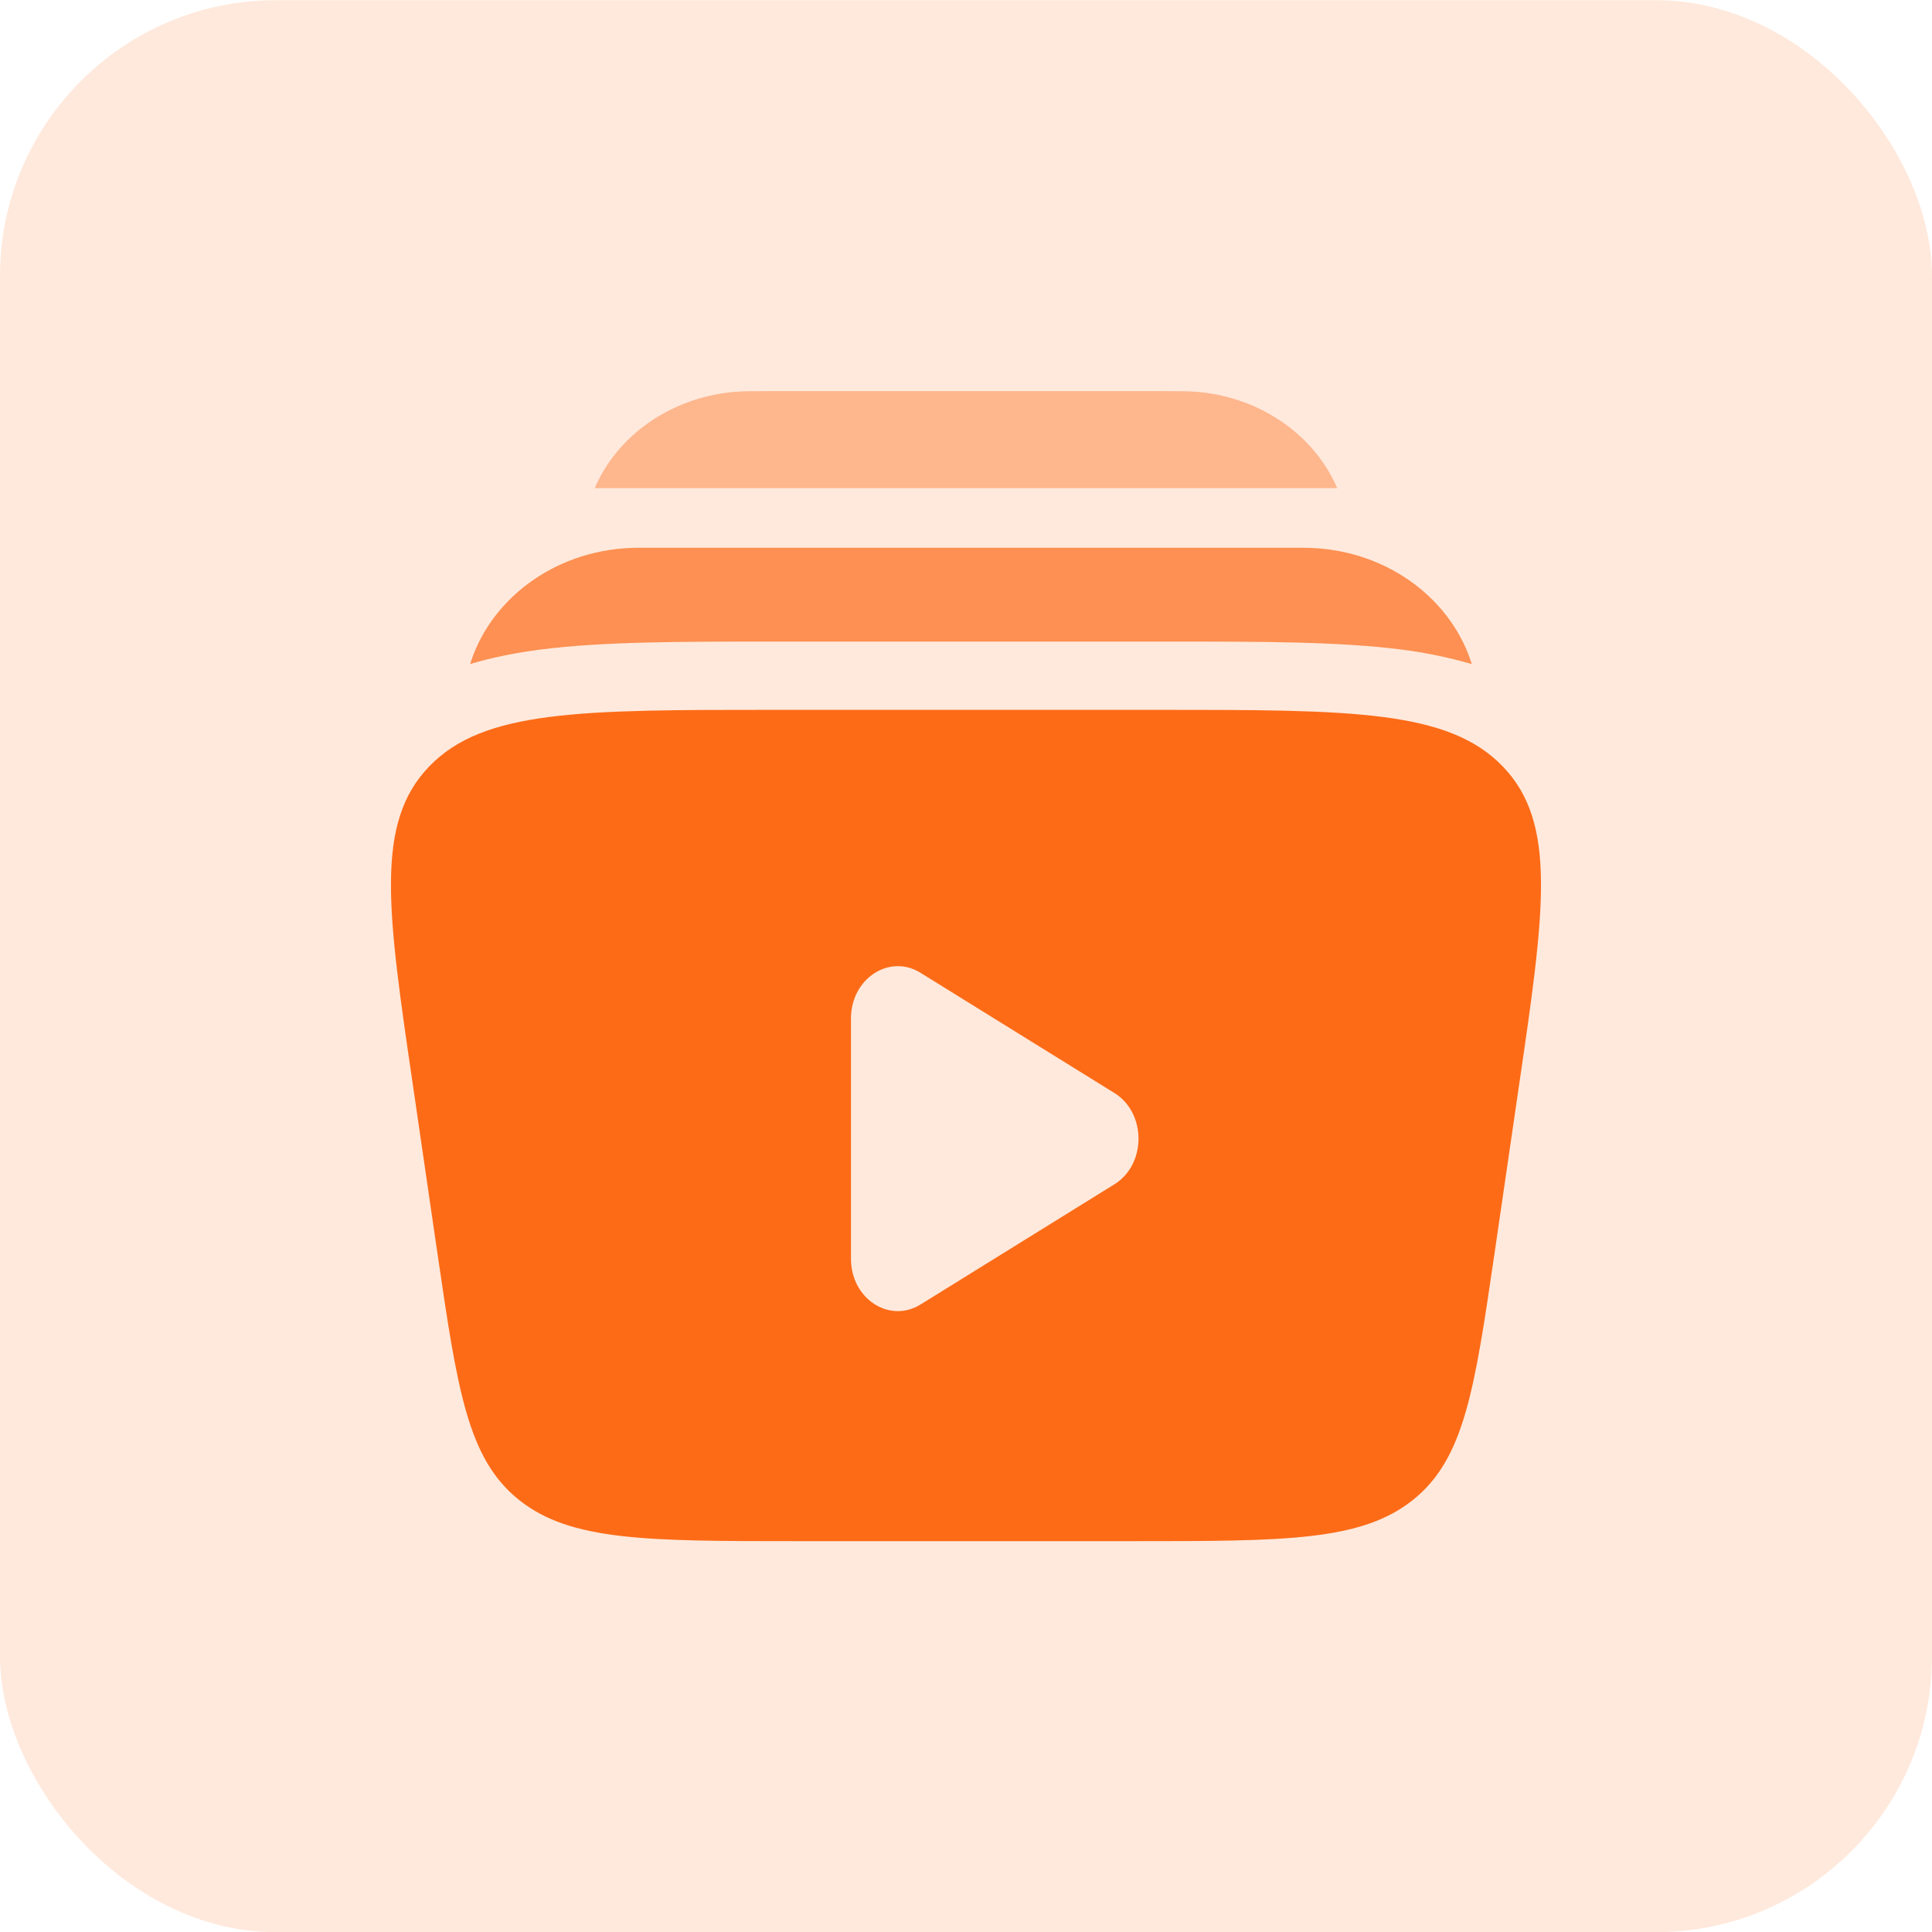
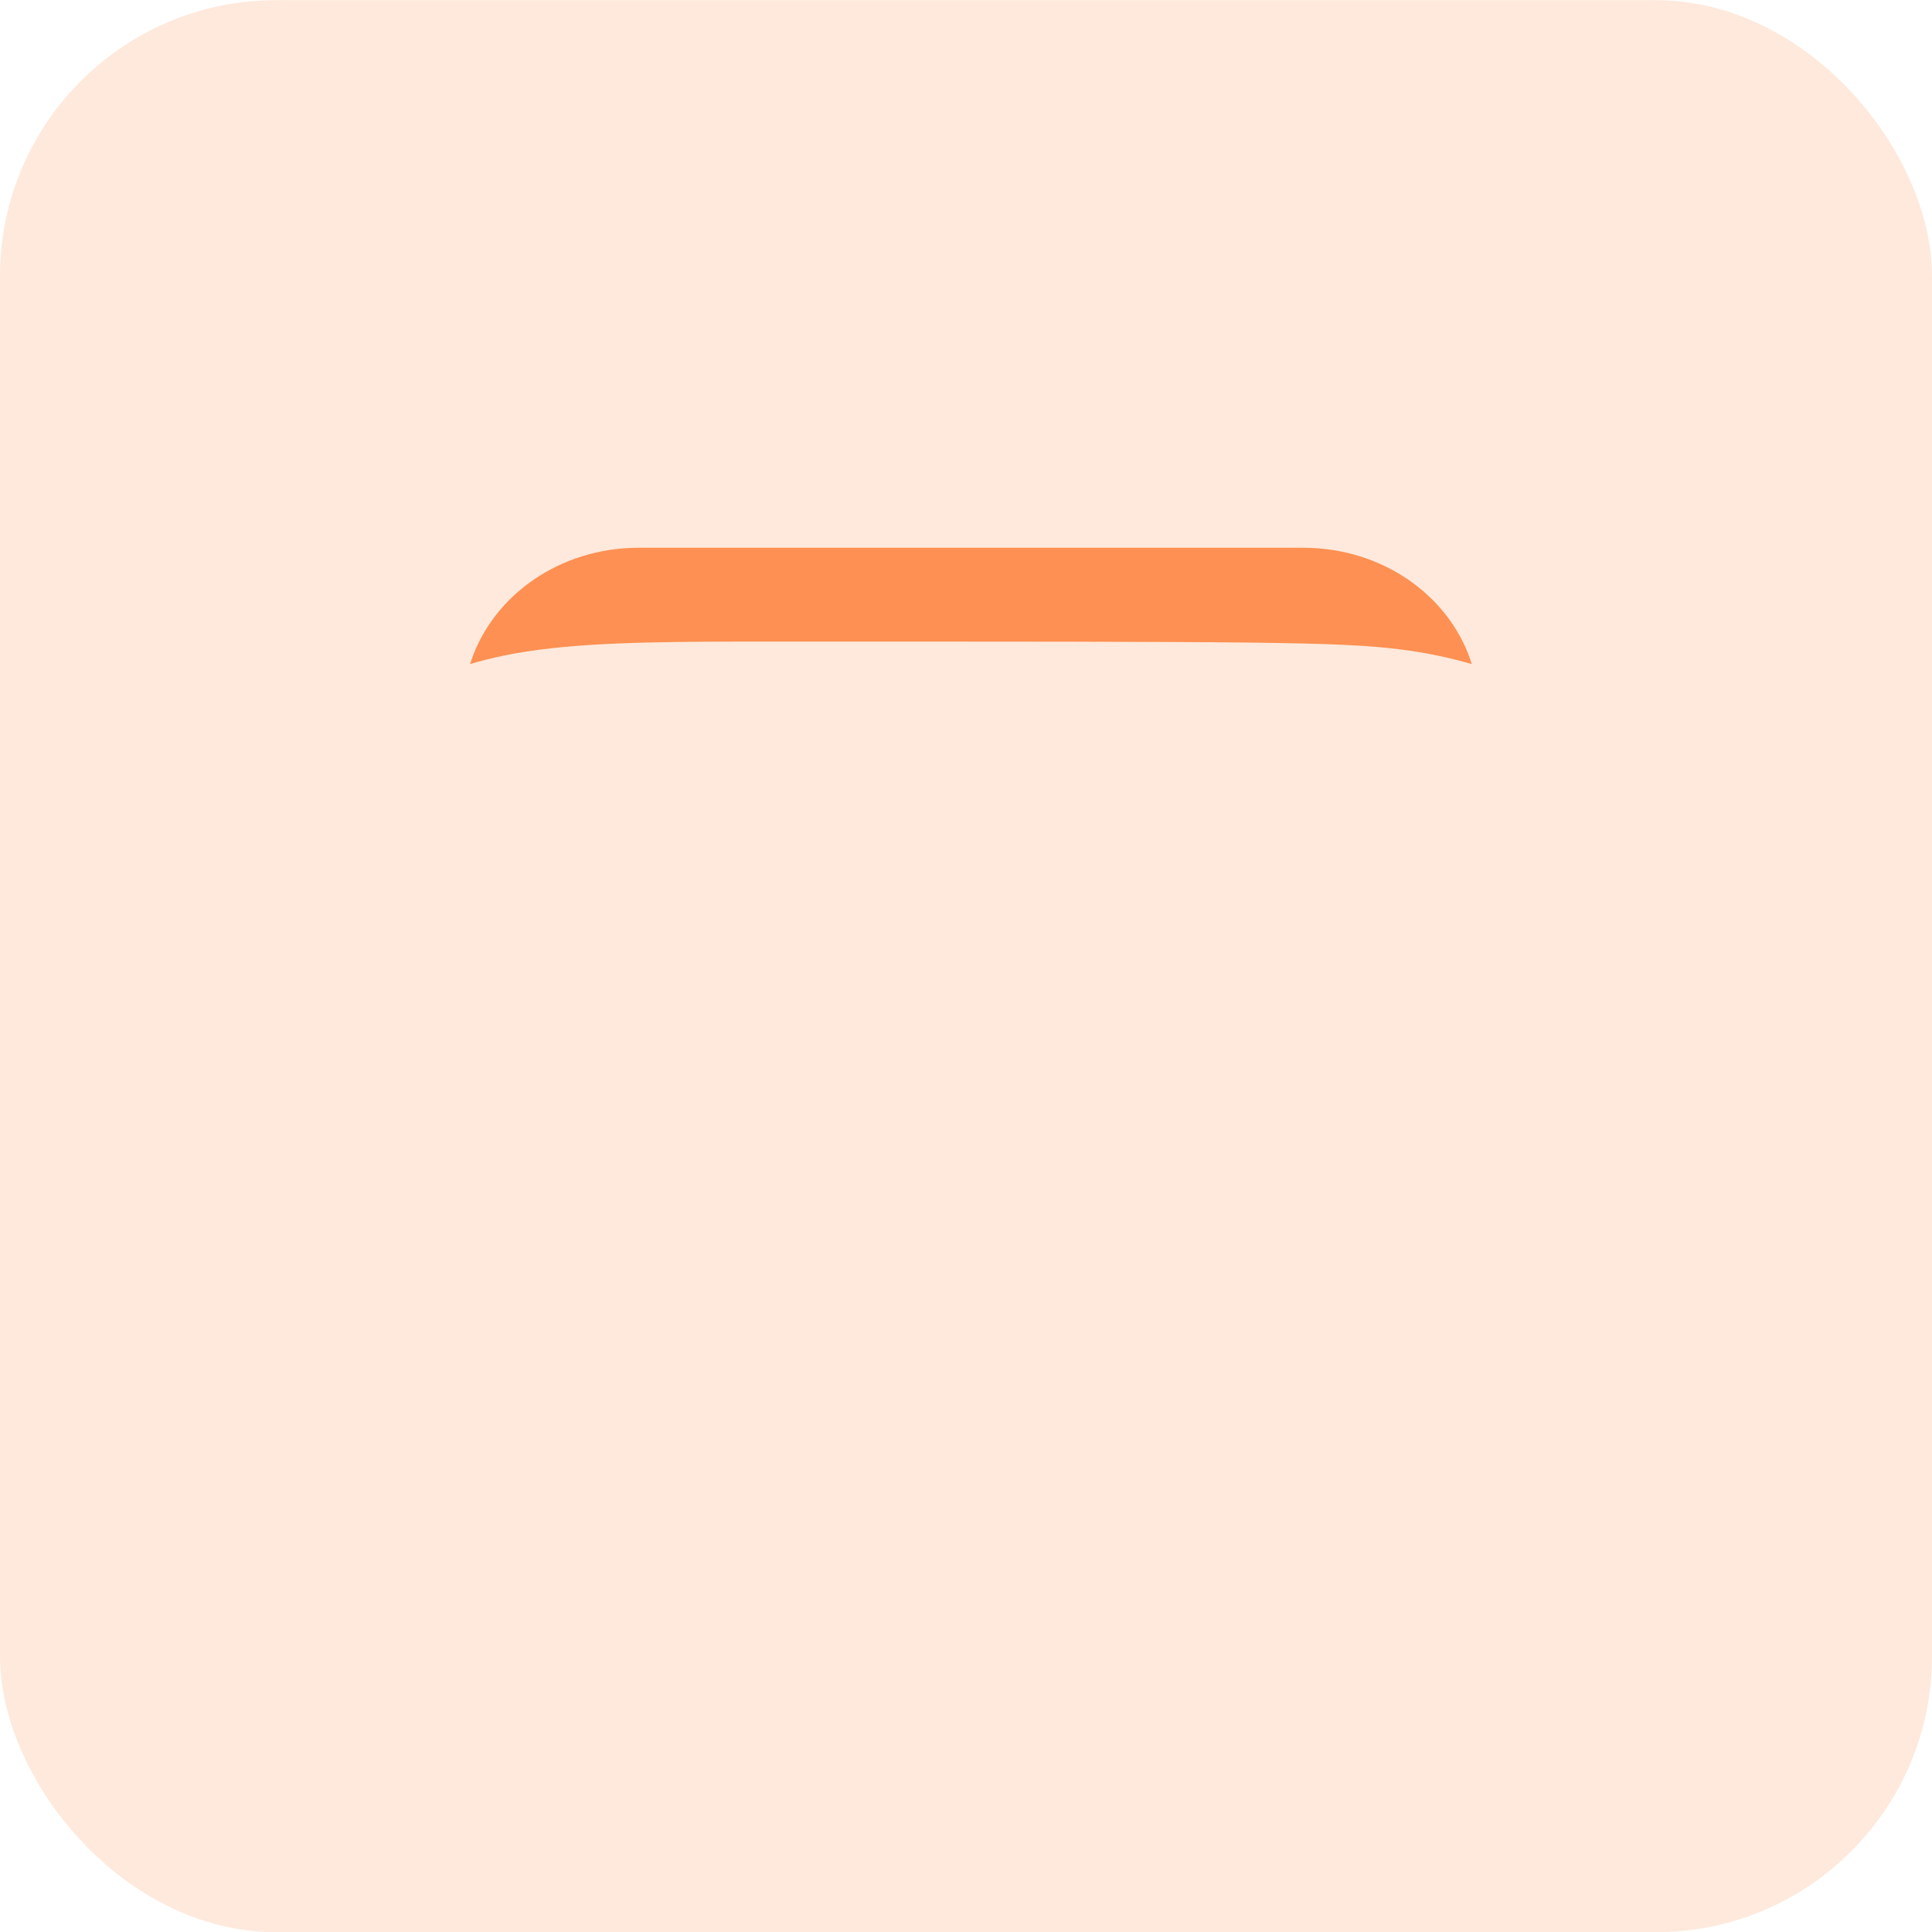
<svg xmlns="http://www.w3.org/2000/svg" width="56" height="56" viewBox="0 0 56 56" fill="none">
  <rect y="0.005" width="56" height="56" rx="8" fill="#FD6B17" fill-opacity="0.15" />
-   <path fill-rule="evenodd" clip-rule="evenodd" d="M33.546 20.575H22.453C16.829 20.575 14.016 20.575 12.436 22.22C10.856 23.865 11.228 26.405 11.973 31.486L12.676 36.306C13.259 40.291 13.551 42.285 15.046 43.478C16.543 44.671 18.746 44.671 23.158 44.671H32.841C37.251 44.671 39.458 44.671 40.953 43.478C42.448 42.285 42.739 40.291 43.323 36.306L44.026 31.486C44.771 26.405 45.143 23.865 43.563 22.22C41.983 20.575 39.169 20.575 33.546 20.575ZM32.301 34.328C33.233 33.751 33.233 32.258 32.301 31.681L26.683 28.198C25.778 27.636 24.666 28.366 24.666 29.521V36.488C24.666 37.643 25.778 38.371 26.683 37.811L32.301 34.328Z" fill="#FD6B17" />
-   <path opacity="0.4" d="M22.183 11.338H33.817C34.203 11.338 34.5 11.338 34.76 11.363C36.607 11.545 38.118 12.655 38.76 14.15H17.238C17.878 12.655 19.39 11.545 21.237 11.363C21.498 11.338 21.795 11.338 22.183 11.338Z" fill="#FD6B17" />
-   <path opacity="0.7" d="M18.517 15.877C16.2 15.877 14.3 17.276 13.665 19.131L13.627 19.248C14.29 19.048 14.98 18.916 15.68 18.826C17.48 18.596 19.757 18.596 22.4 18.596H33.887C36.53 18.596 38.805 18.596 40.607 18.826C41.301 18.913 41.988 19.054 42.66 19.248L42.622 19.131C41.989 17.275 40.087 15.877 37.769 15.877H18.517Z" fill="#FD6B17" />
+   <path opacity="0.7" d="M18.517 15.877C16.2 15.877 14.3 17.276 13.665 19.131L13.627 19.248C14.29 19.048 14.98 18.916 15.68 18.826C17.48 18.596 19.757 18.596 22.4 18.596C36.53 18.596 38.805 18.596 40.607 18.826C41.301 18.913 41.988 19.054 42.66 19.248L42.622 19.131C41.989 17.275 40.087 15.877 37.769 15.877H18.517Z" fill="#FD6B17" />
</svg>